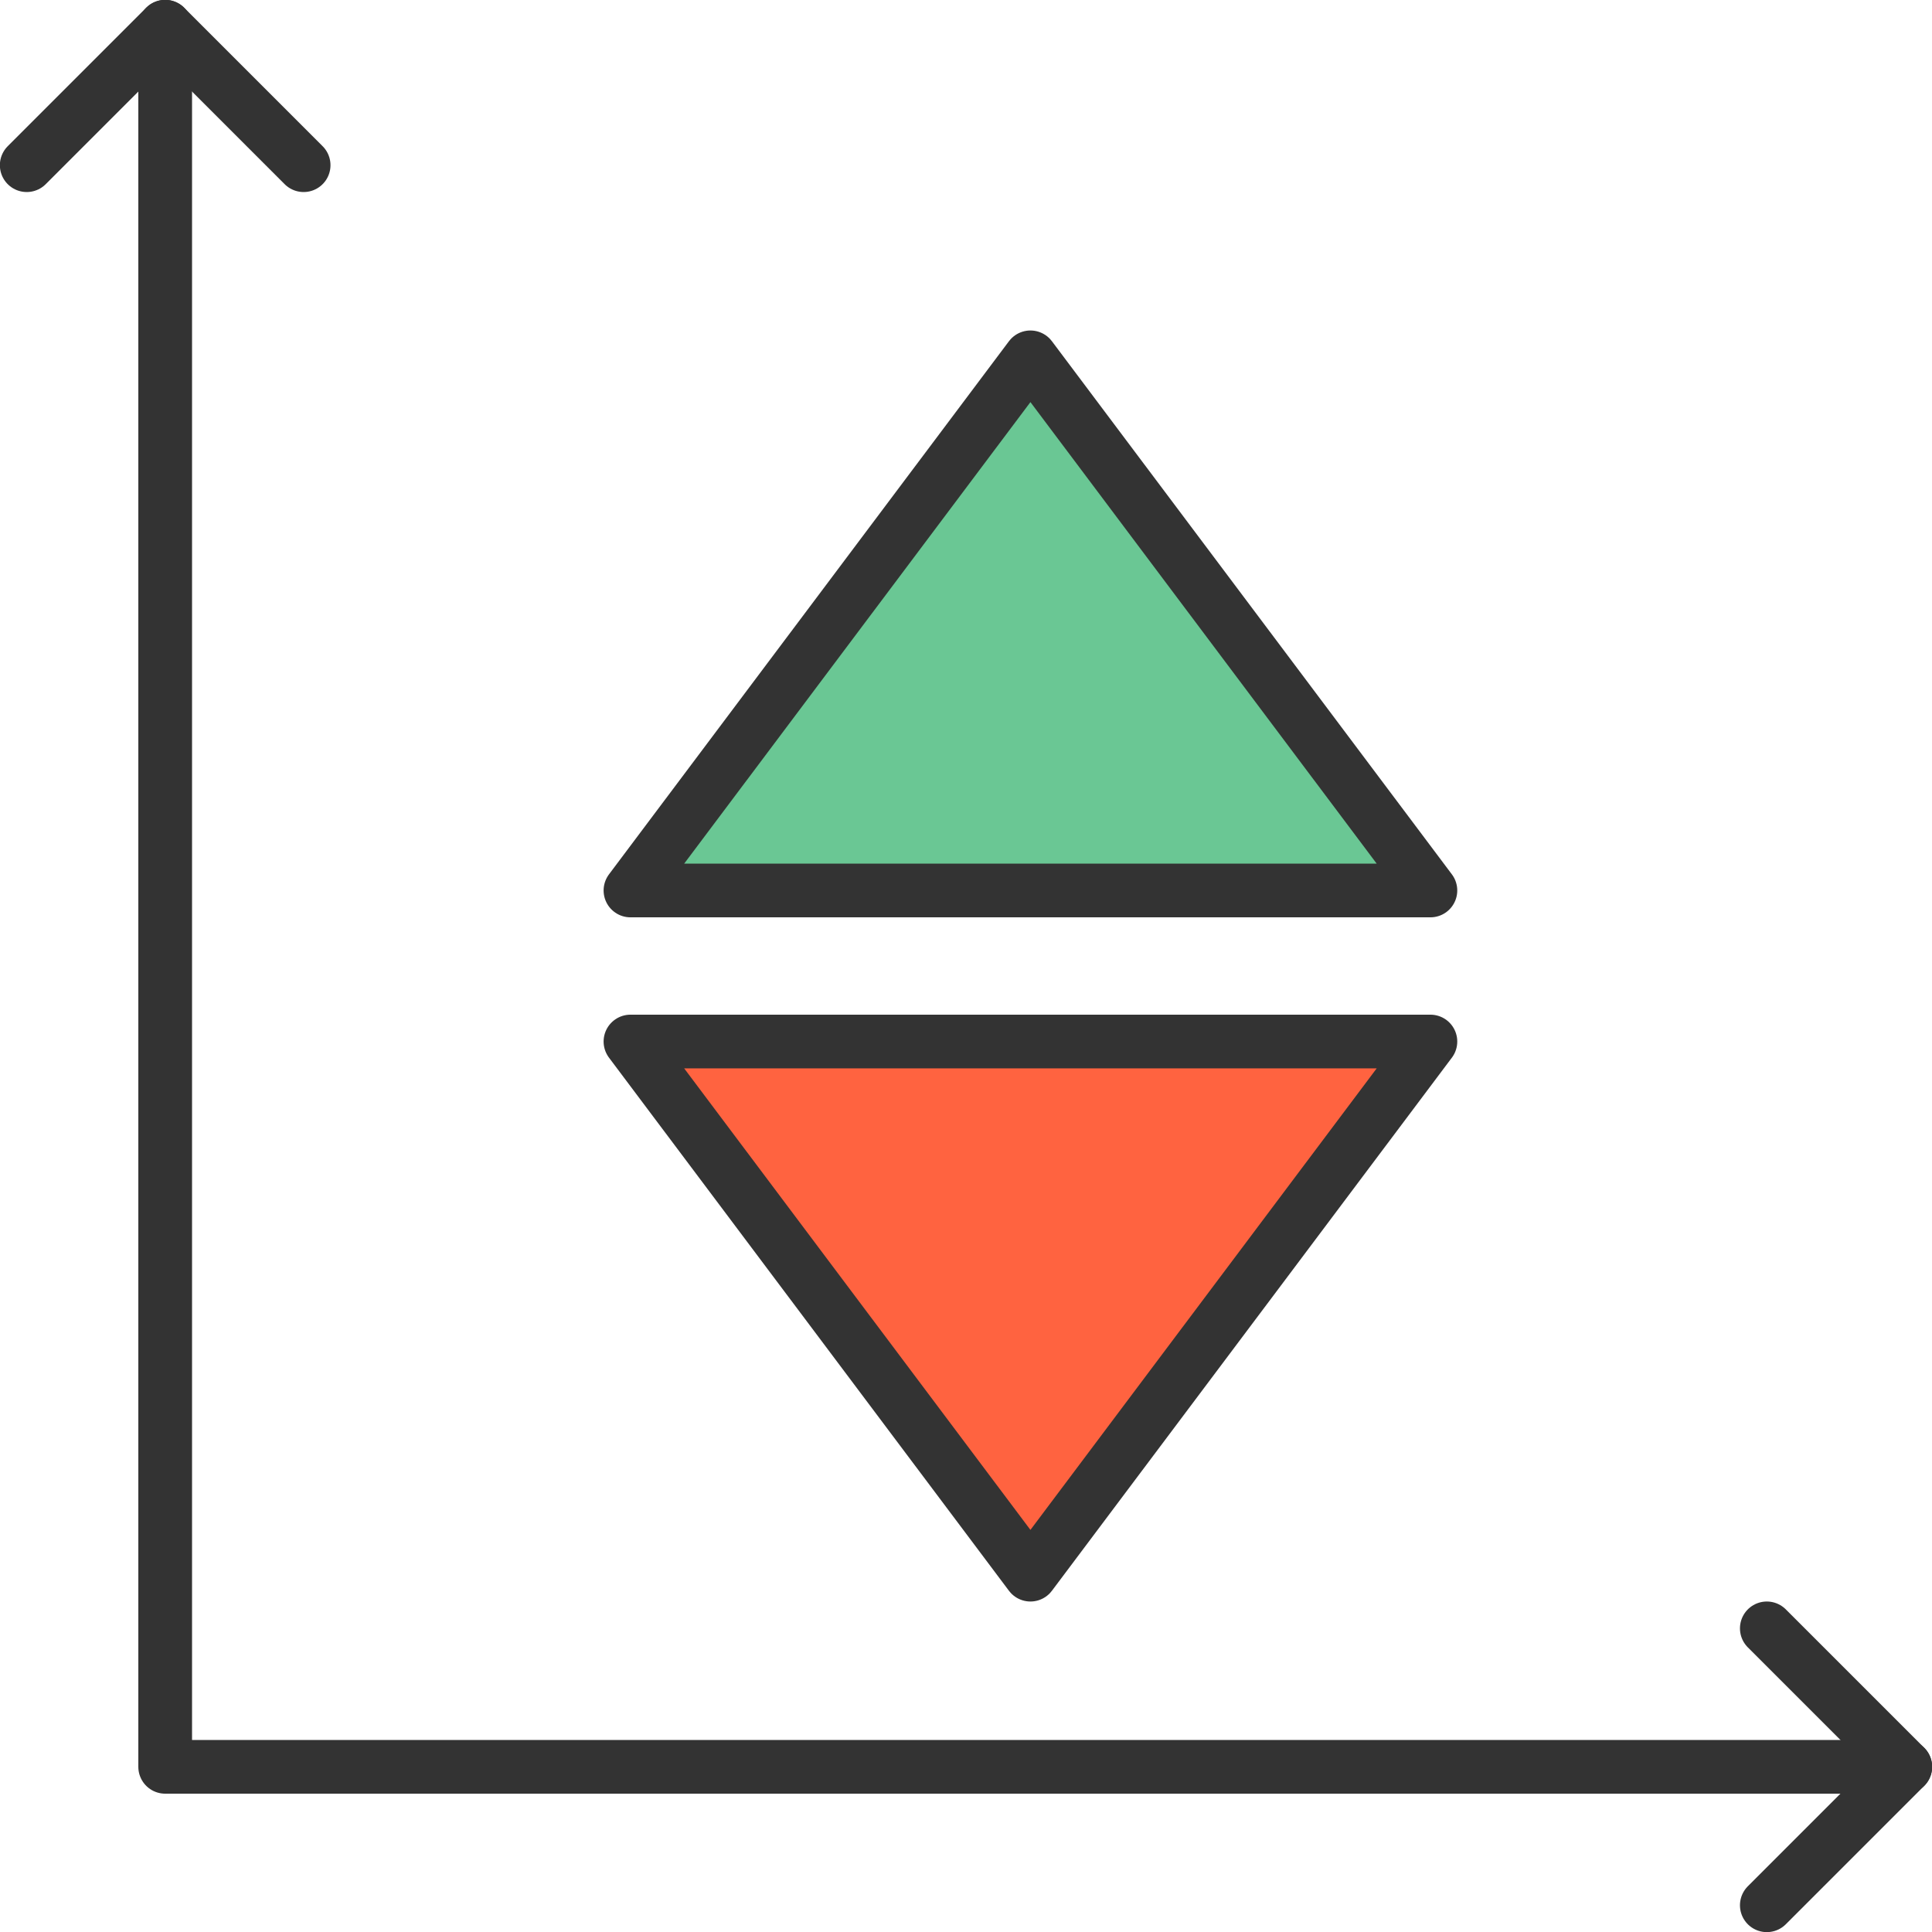
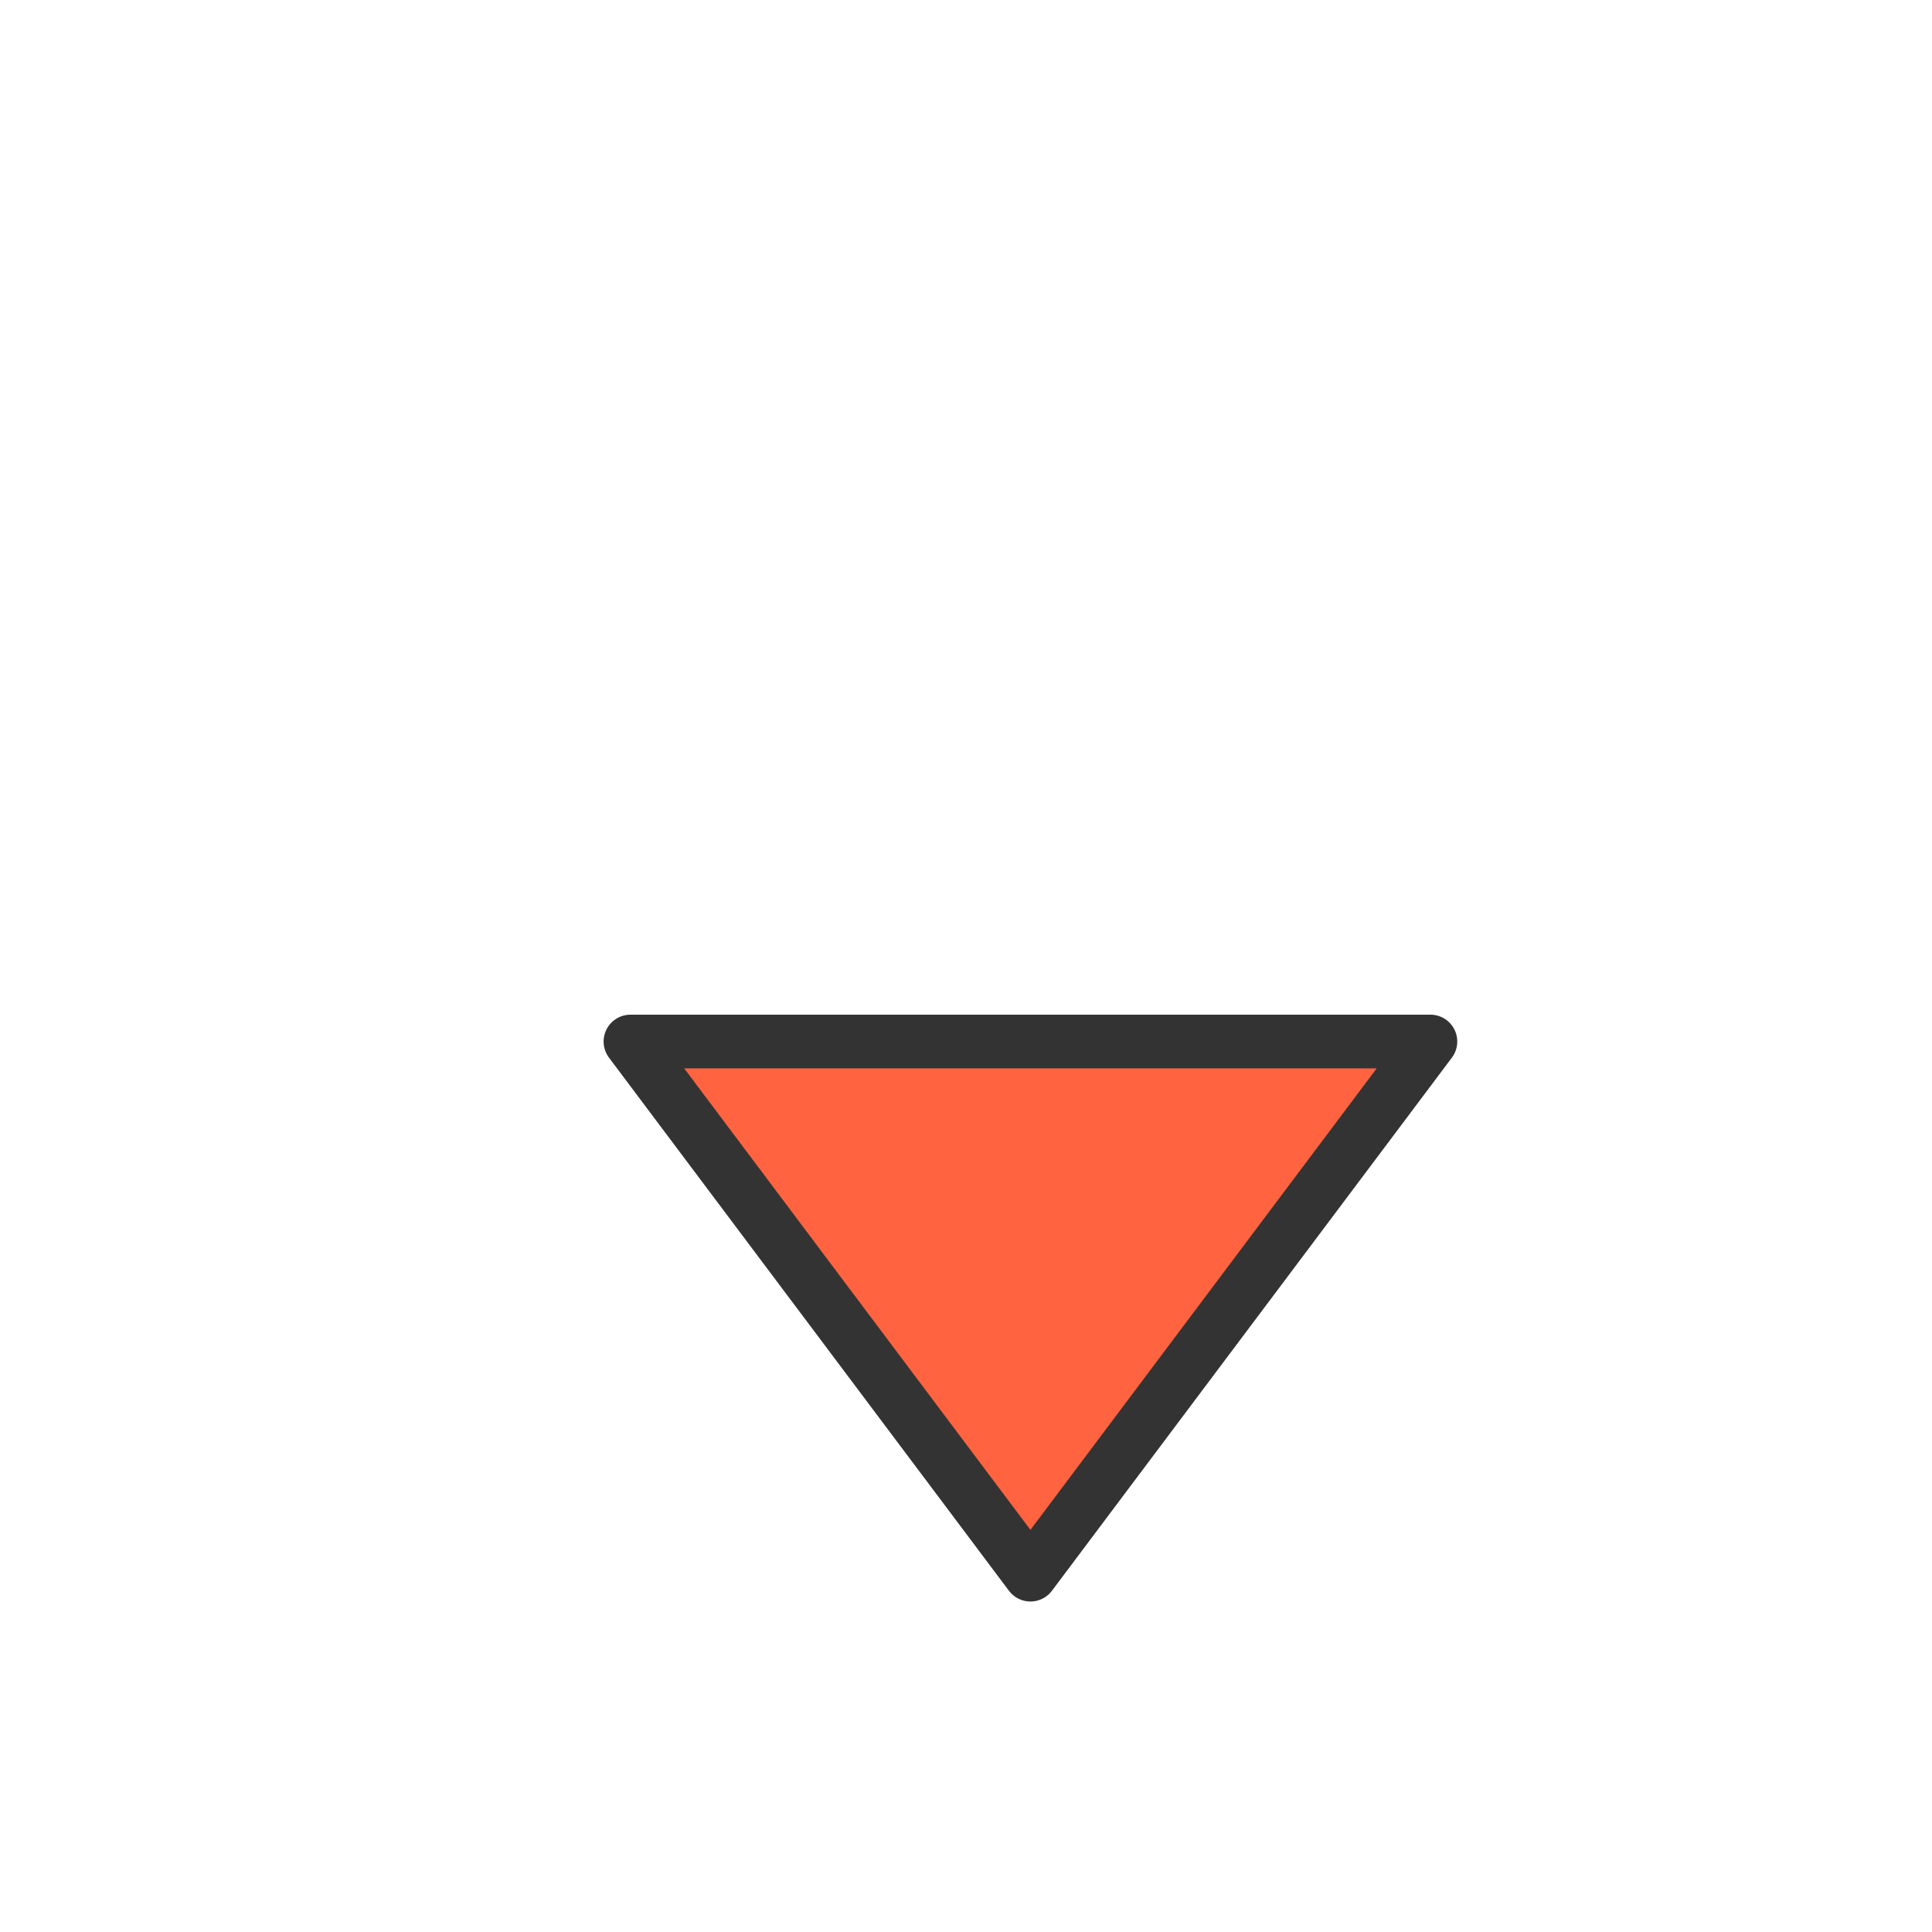
<svg xmlns="http://www.w3.org/2000/svg" width="72" height="72" viewBox="0 0 7.661 7.661" shape-rendering="geometricPrecision" image-rendering="optimizeQuality" fill-rule="evenodd">
  <style>.E{stroke-linejoin:round}.F{stroke-miterlimit:2.613}</style>
  <g stroke="#333" stroke-width=".213" class="E F">
    <g stroke-linecap="round" fill="none">
-       <path d="M.655.106v6.9h6.9" />
-       <path d="M7.006 6.457l.549.549-.549.549m-6.9-6.9L.655.106l.549.549" />
-     </g>
+       </g>
    <path d="M5.672 4.13L4.086 6.244 2.5 4.13h3.172z" fill="#ff6340" />
-     <path d="M2.5 3.531l1.586-2.114 1.586 2.114H2.5z" fill="#6ac794" />
  </g>
</svg>